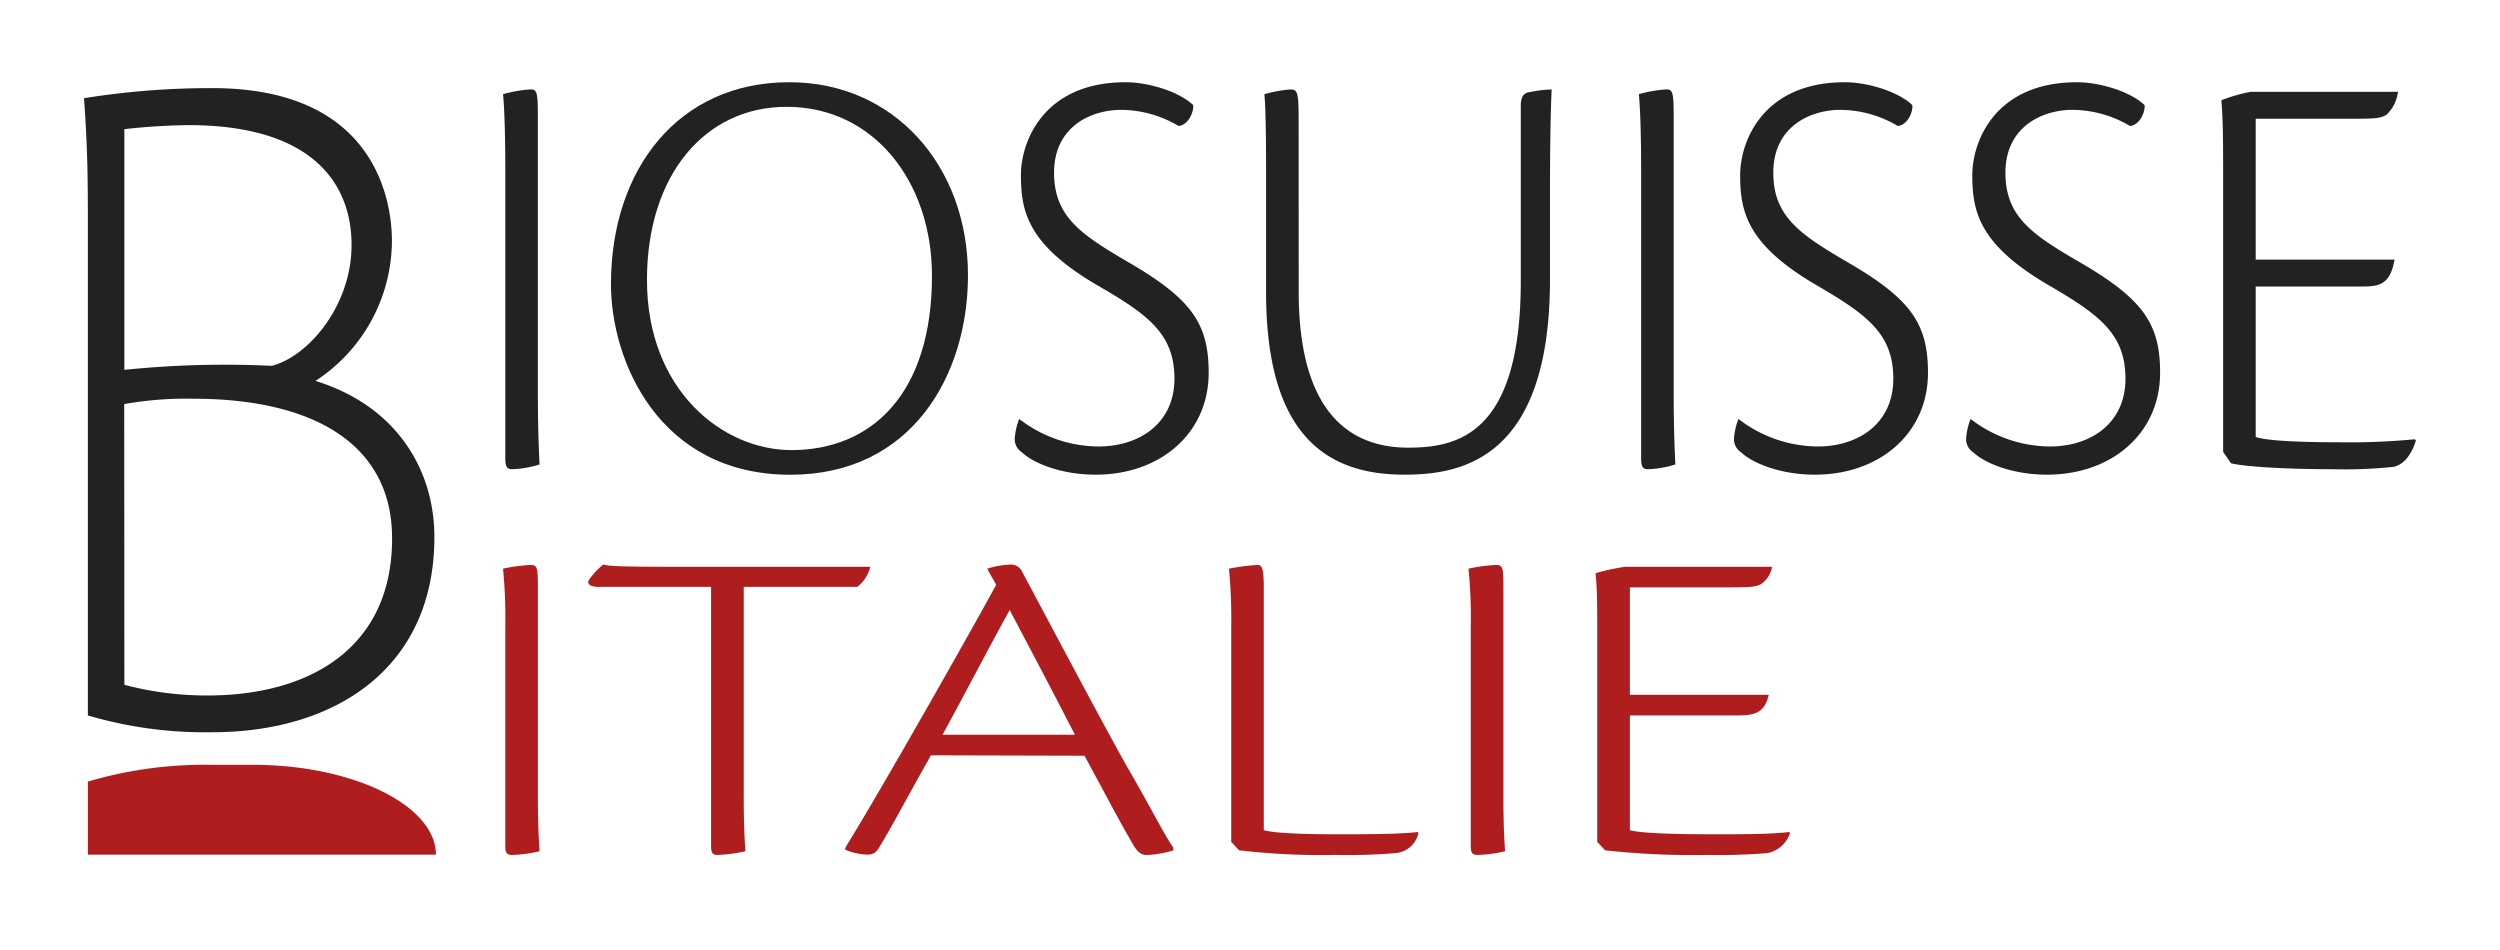
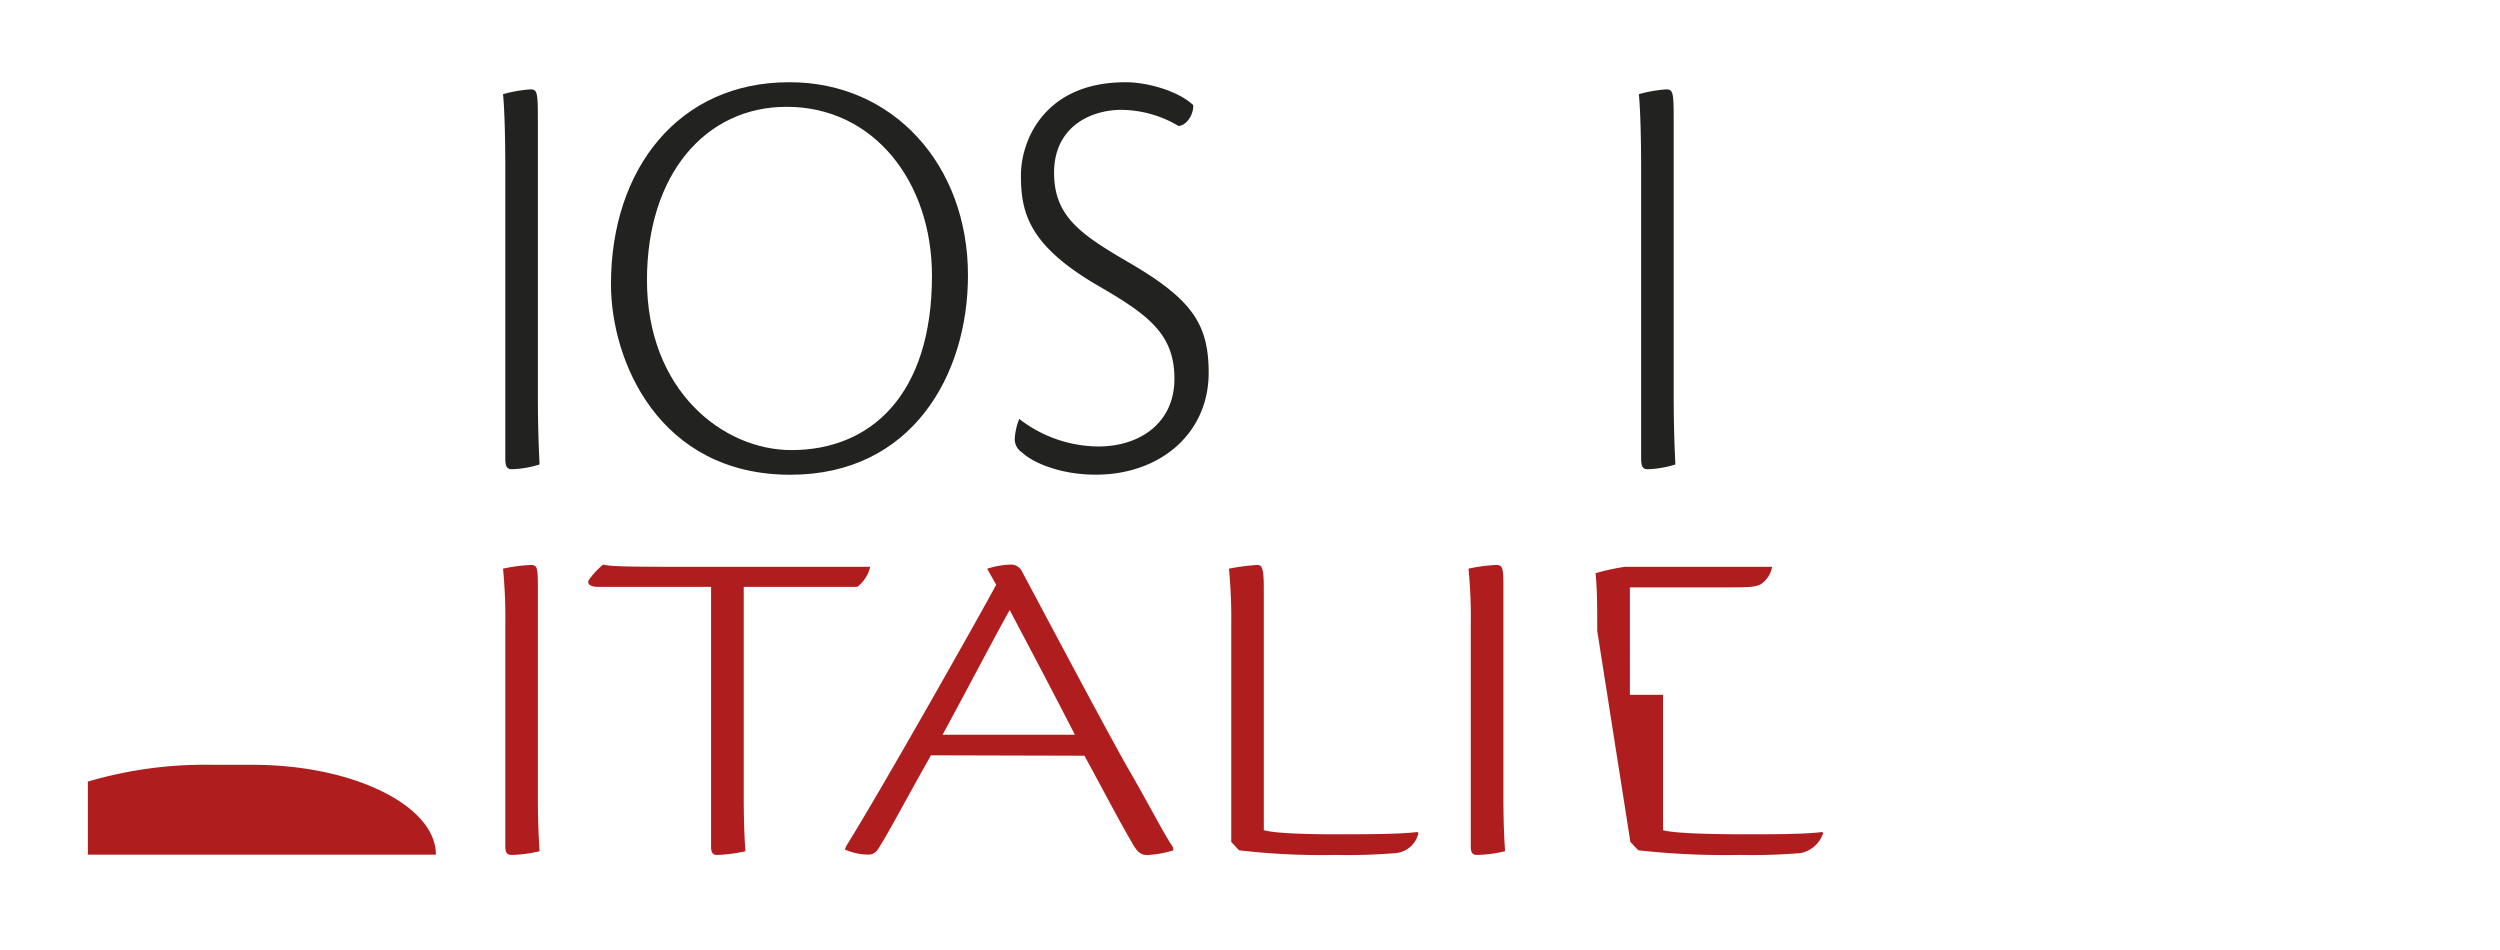
<svg xmlns="http://www.w3.org/2000/svg" id="Livello_1" data-name="Livello 1" viewBox="0 0 297.89 113.23">
  <defs>
    <style>.cls-1{fill:#222221;}.cls-2{fill:#af1d1f;}</style>
  </defs>
-   <path class="cls-1" d="M10.47,28c0-6.35,0-9.83-.46-16.3a95.4,95.4,0,0,1,15.31-1.2c19.24,0,21.38,13.19,21.38,18.22a20,20,0,0,1-9.11,16.67C47,48.28,51.76,55.72,51.76,64c0,15.7-11.92,23.25-26.44,23.25a49.44,49.44,0,0,1-14.85-2Zm4.35,16.07a117.18,117.18,0,0,1,17.56-.48c4.29-1.08,9.51-7.09,9.51-14.41S37.21,14.91,22.46,14.91a76.36,76.36,0,0,0-7.64.48Zm0,37.53a38.29,38.29,0,0,0,9.9,1.27c12.12,0,22-5.6,22-18.71C46.73,53,37.48,47.51,23,47.51a42,42,0,0,0-8.2.64Z" />
  <path class="cls-1" d="M60.21,20.22c0-4.78-.14-7.7-.27-9a16.16,16.16,0,0,1,3.28-.57c.81,0,.87.43.87,3.57V46.64c0,4.92.14,7.27.2,8.7a11.91,11.91,0,0,1-3.27.57c-.54,0-.81-.21-.81-1.28Z" />
  <path class="cls-1" d="M94.11,9.8c12.32,0,21.23,9.85,21.23,23,0,11.92-6.7,23.77-21.17,23.77C78.5,56.56,72.8,43,72.8,33.86,72.8,20.08,80.91,9.8,94,9.8Zm-.41,2.93c-9.64,0-16.61,8.07-16.61,20.63,0,13.13,9,20.27,17.22,20.27,9.44,0,16.74-6.57,16.74-20.77,0-11.28-7-20.13-17.28-20.13Z" />
  <path class="cls-1" d="M134.18,9.8c2.47,0,6.16,1,8,2.72.06,1.07-.74,2.42-1.75,2.49a13.52,13.52,0,0,0-6.83-1.92c-3.61,0-8,2-8,7.49,0,5.07,3,7.21,8.31,10.35,8,4.57,10.11,7.5,10.11,13.49,0,7.21-5.76,12.14-13.46,12.14-4.22,0-7.5-1.43-8.78-2.65a1.89,1.89,0,0,1-.87-1.57,7.48,7.48,0,0,1,.54-2.42,15.55,15.55,0,0,0,9.44,3.28c4.9,0,9.05-2.78,9.05-8.06s-3-7.57-9.05-11.07c-8.37-4.85-9.24-8.78-9.24-13.2,0-4.07,2.75-11.07,12.46-11.07Z" />
-   <path class="cls-1" d="M154.75,34.79c0,16.06,7.63,18.55,13.06,18.55,6,0,13.4-1.71,13.4-19.84V12.59c0-1.29.53-1.57,1.2-1.64a13.6,13.6,0,0,1,2.48-.29c-.13,2.71-.2,6.92-.2,12.85v9.78c0,21.41-10.52,23.27-17.35,23.27-9.11,0-16.48-4.5-16.48-21.77V20.3c0-4.78-.07-7.71-.2-9.07a15,15,0,0,1,3.08-.57c.87,0,1,.29,1,3.64Z" />
  <path class="cls-1" d="M195.55,20.22c0-4.78-.14-7.7-.27-9a16.16,16.16,0,0,1,3.28-.57c.8,0,.87.43.87,3.57V46.64c0,4.92.14,7.27.2,8.7a11.91,11.91,0,0,1-3.28.57c-.53,0-.8-.21-.8-1.28Z" />
-   <path class="cls-1" d="M219.87,9.8c2.48,0,6.16,1,8,2.72.07,1.07-.73,2.42-1.74,2.49a13.55,13.55,0,0,0-6.83-1.92c-3.62,0-8,2-8,7.49,0,5.07,3,7.21,8.31,10.35,8,4.57,10.12,7.5,10.12,13.49,0,7.21-5.76,12.14-13.47,12.14-4.22,0-7.5-1.43-8.78-2.65a1.89,1.89,0,0,1-.87-1.57,7.75,7.75,0,0,1,.54-2.42,15.58,15.58,0,0,0,9.45,3.28c4.89,0,9-2.78,9-8.06s-3-7.57-9-11.07c-8.38-4.85-9.25-8.78-9.25-13.2,0-4.07,2.75-11.07,12.46-11.07Z" />
-   <path class="cls-1" d="M247.54,9.8c2.48,0,6.16,1,8,2.72.07,1.07-.73,2.42-1.74,2.49a13.56,13.56,0,0,0-6.84-1.92c-3.61,0-8,2-8,7.49,0,5.07,2.95,7.21,8.31,10.35,8,4.57,10.12,7.5,10.12,13.49,0,7.21-5.76,12.14-13.47,12.14-4.22,0-7.5-1.43-8.78-2.65a1.89,1.89,0,0,1-.87-1.57,7.75,7.75,0,0,1,.54-2.42,15.58,15.58,0,0,0,9.45,3.28c4.89,0,9-2.78,9-8.06s-3-7.57-9-11.07c-8.38-4.85-9.25-8.78-9.25-13.2,0-4.07,2.75-11.07,12.46-11.07Z" />
-   <path class="cls-1" d="M264.9,20.94c0-3.36,0-6.57-.21-9a20.36,20.36,0,0,1,3.49-1h17.55a4.5,4.5,0,0,1-1.34,2.71c-.74.5-1.6.5-4.49.5H268.78V30.93h16.55c-.54,3-1.81,3.21-3.95,3.21h-12.6V52.06c1.28.5,6,.64,9.79.64a82.62,82.62,0,0,0,9.17-.36l.13.15c-.4,1.35-1.27,2.85-2.67,3.14a55.6,55.6,0,0,1-7.24.28c-5.29,0-10.45-.28-12.12-.71l-.94-1.36Z" />
  <path class="cls-2" d="M60.21,74.62a61.27,61.27,0,0,0-.27-6.86,19.67,19.67,0,0,1,3.28-.44c.81,0,.87.33.87,2.72V94.78c0,3.76.14,5.56.2,6.65a15.64,15.64,0,0,1-3.27.44c-.54,0-.81-.17-.81-1Z" />
  <path class="cls-2" d="M84.73,69.93H71.27c-.94,0-1.41-.38-1.07-.87a9.63,9.63,0,0,1,1.67-1.79c.8.21,2.28.27,10.18.27h21.64a4.25,4.25,0,0,1-1.54,2.39H88.62V94.78c0,3.76.13,5.56.2,6.65a17.53,17.53,0,0,1-3.35.44c-.47,0-.74-.17-.74-1Z" />
  <path class="cls-2" d="M110.93,90c-3,5.29-5,9.16-6.37,11.28a1.37,1.37,0,0,1-1.2.55,7.13,7.13,0,0,1-2.68-.6l.13-.38c4.22-6.76,16-27.63,17.89-31.17l-1.07-1.91a9.83,9.83,0,0,1,2.68-.49,1.45,1.45,0,0,1,1.47.82c3,5.61,9.52,17.93,12.46,23.16C137,96,138.67,99.36,139.8,101v.33a12.33,12.33,0,0,1-3.15.55c-.67,0-1.13-.33-1.74-1.42-1.74-3-2.81-5.12-5.69-10.41Zm17.15-2.45c-4-7.79-6.7-12.8-7.77-14.87-2.82,5.12-5,9.37-8,14.87Z" />
  <path class="cls-2" d="M146.71,74.68a63.28,63.28,0,0,0-.27-6.92,25.31,25.31,0,0,1,3.35-.44c.54,0,.8.22.8,2.78V98.92c1.28.39,5.37.49,8.51.49s7.71,0,9.79-.27l.13.11a3.06,3.06,0,0,1-2.68,2.4,69.54,69.54,0,0,1-7.24.22,84.72,84.72,0,0,1-11.46-.55l-.93-1Z" />
  <path class="cls-2" d="M175.25,74.62a58.78,58.78,0,0,0-.27-6.86,19.8,19.8,0,0,1,3.29-.44c.8,0,.87.33.87,2.72V94.78c0,3.76.13,5.56.2,6.65a15.81,15.81,0,0,1-3.28.44c-.54,0-.81-.17-.81-1Z" />
-   <path class="cls-2" d="M190.32,75.17c0-2.56,0-5-.2-6.87a25.75,25.75,0,0,1,3.49-.76h17.55a3.19,3.19,0,0,1-1.34,2.07c-.74.38-1.61.38-4.49.38H194.21v12.8h16.55c-.54,2.29-1.81,2.46-3.95,2.46h-12.6V98.92c1.27.39,6,.49,9.78.49,3.28,0,7.1,0,9.18-.27l.13.11a3.59,3.59,0,0,1-2.68,2.4,70.38,70.38,0,0,1-7.23.22,94.74,94.74,0,0,1-12.13-.55l-.94-1Z" />
+   <path class="cls-2" d="M190.32,75.17c0-2.56,0-5-.2-6.87a25.75,25.75,0,0,1,3.49-.76h17.55a3.19,3.19,0,0,1-1.34,2.07c-.74.38-1.61.38-4.49.38H194.21v12.8h16.55h-12.6V98.92c1.27.39,6,.49,9.78.49,3.28,0,7.1,0,9.18-.27l.13.11a3.59,3.59,0,0,1-2.68,2.4,70.38,70.38,0,0,1-7.23.22,94.74,94.74,0,0,1-12.13-.55l-.94-1Z" />
  <path class="cls-2" d="M30.1,91.13H25.32a49.44,49.44,0,0,0-14.85,2v8.71H51.94C51.94,96,42.11,91.13,30.1,91.13Z" />
</svg>